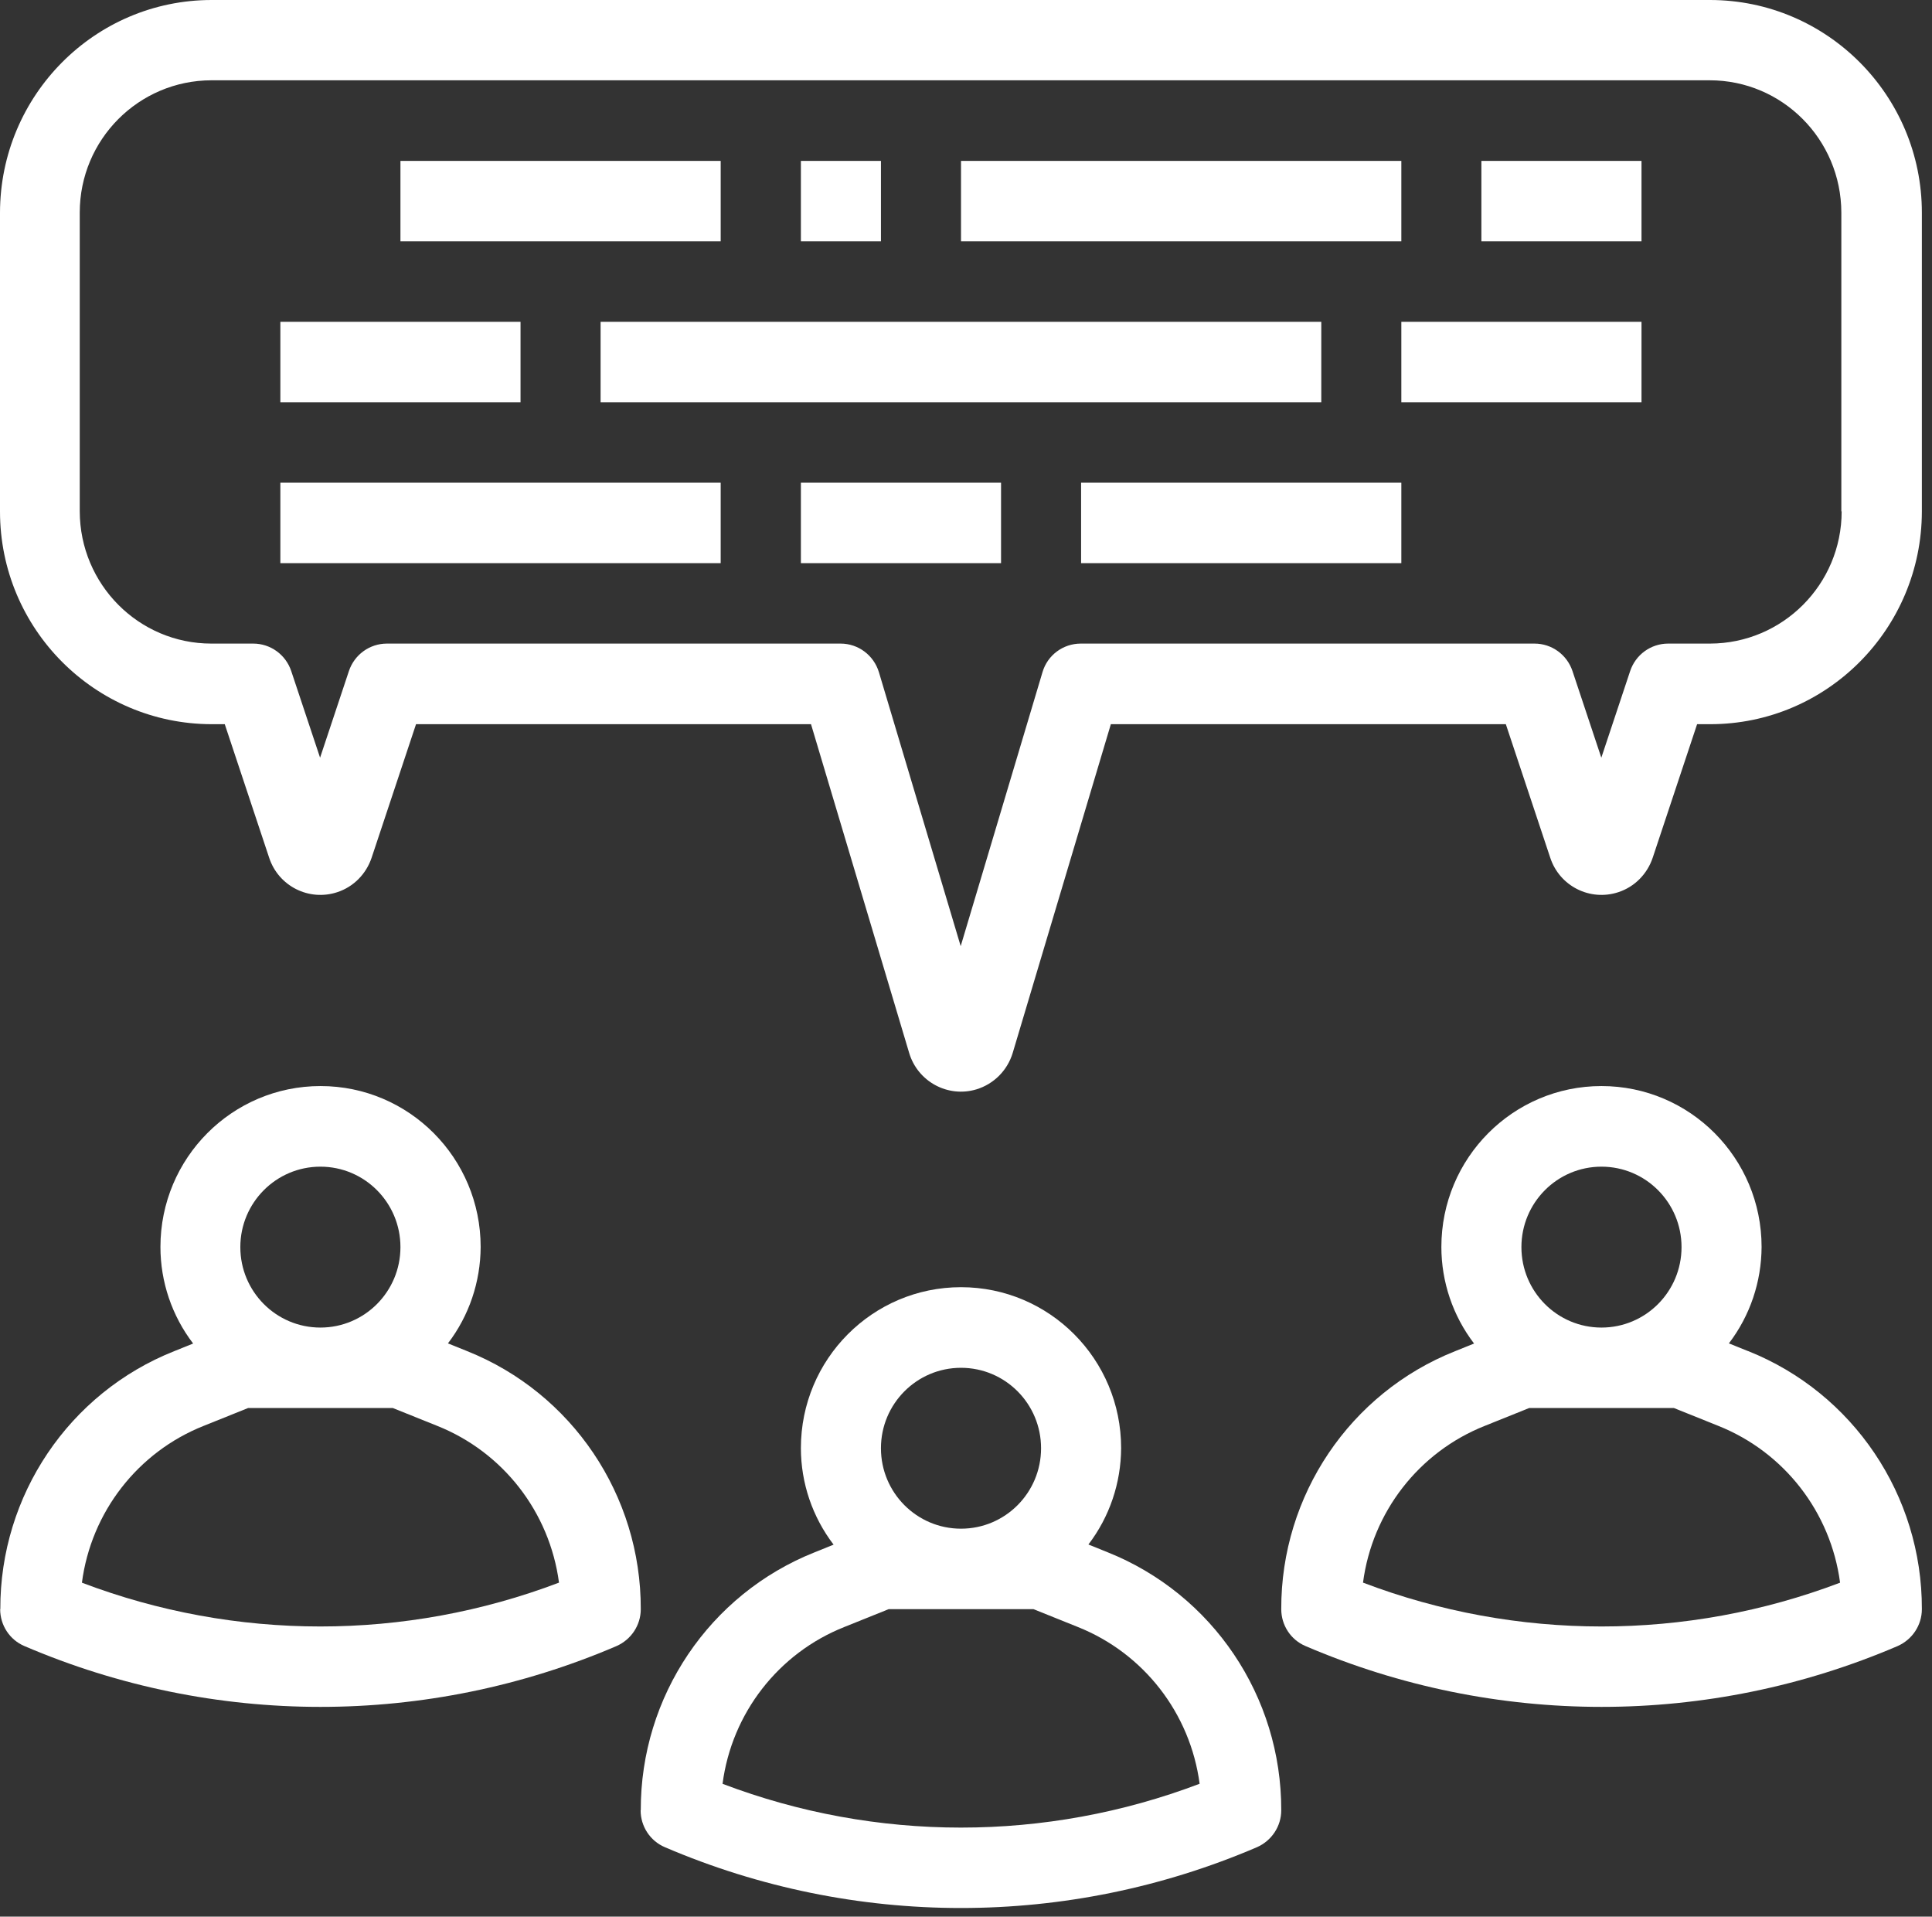
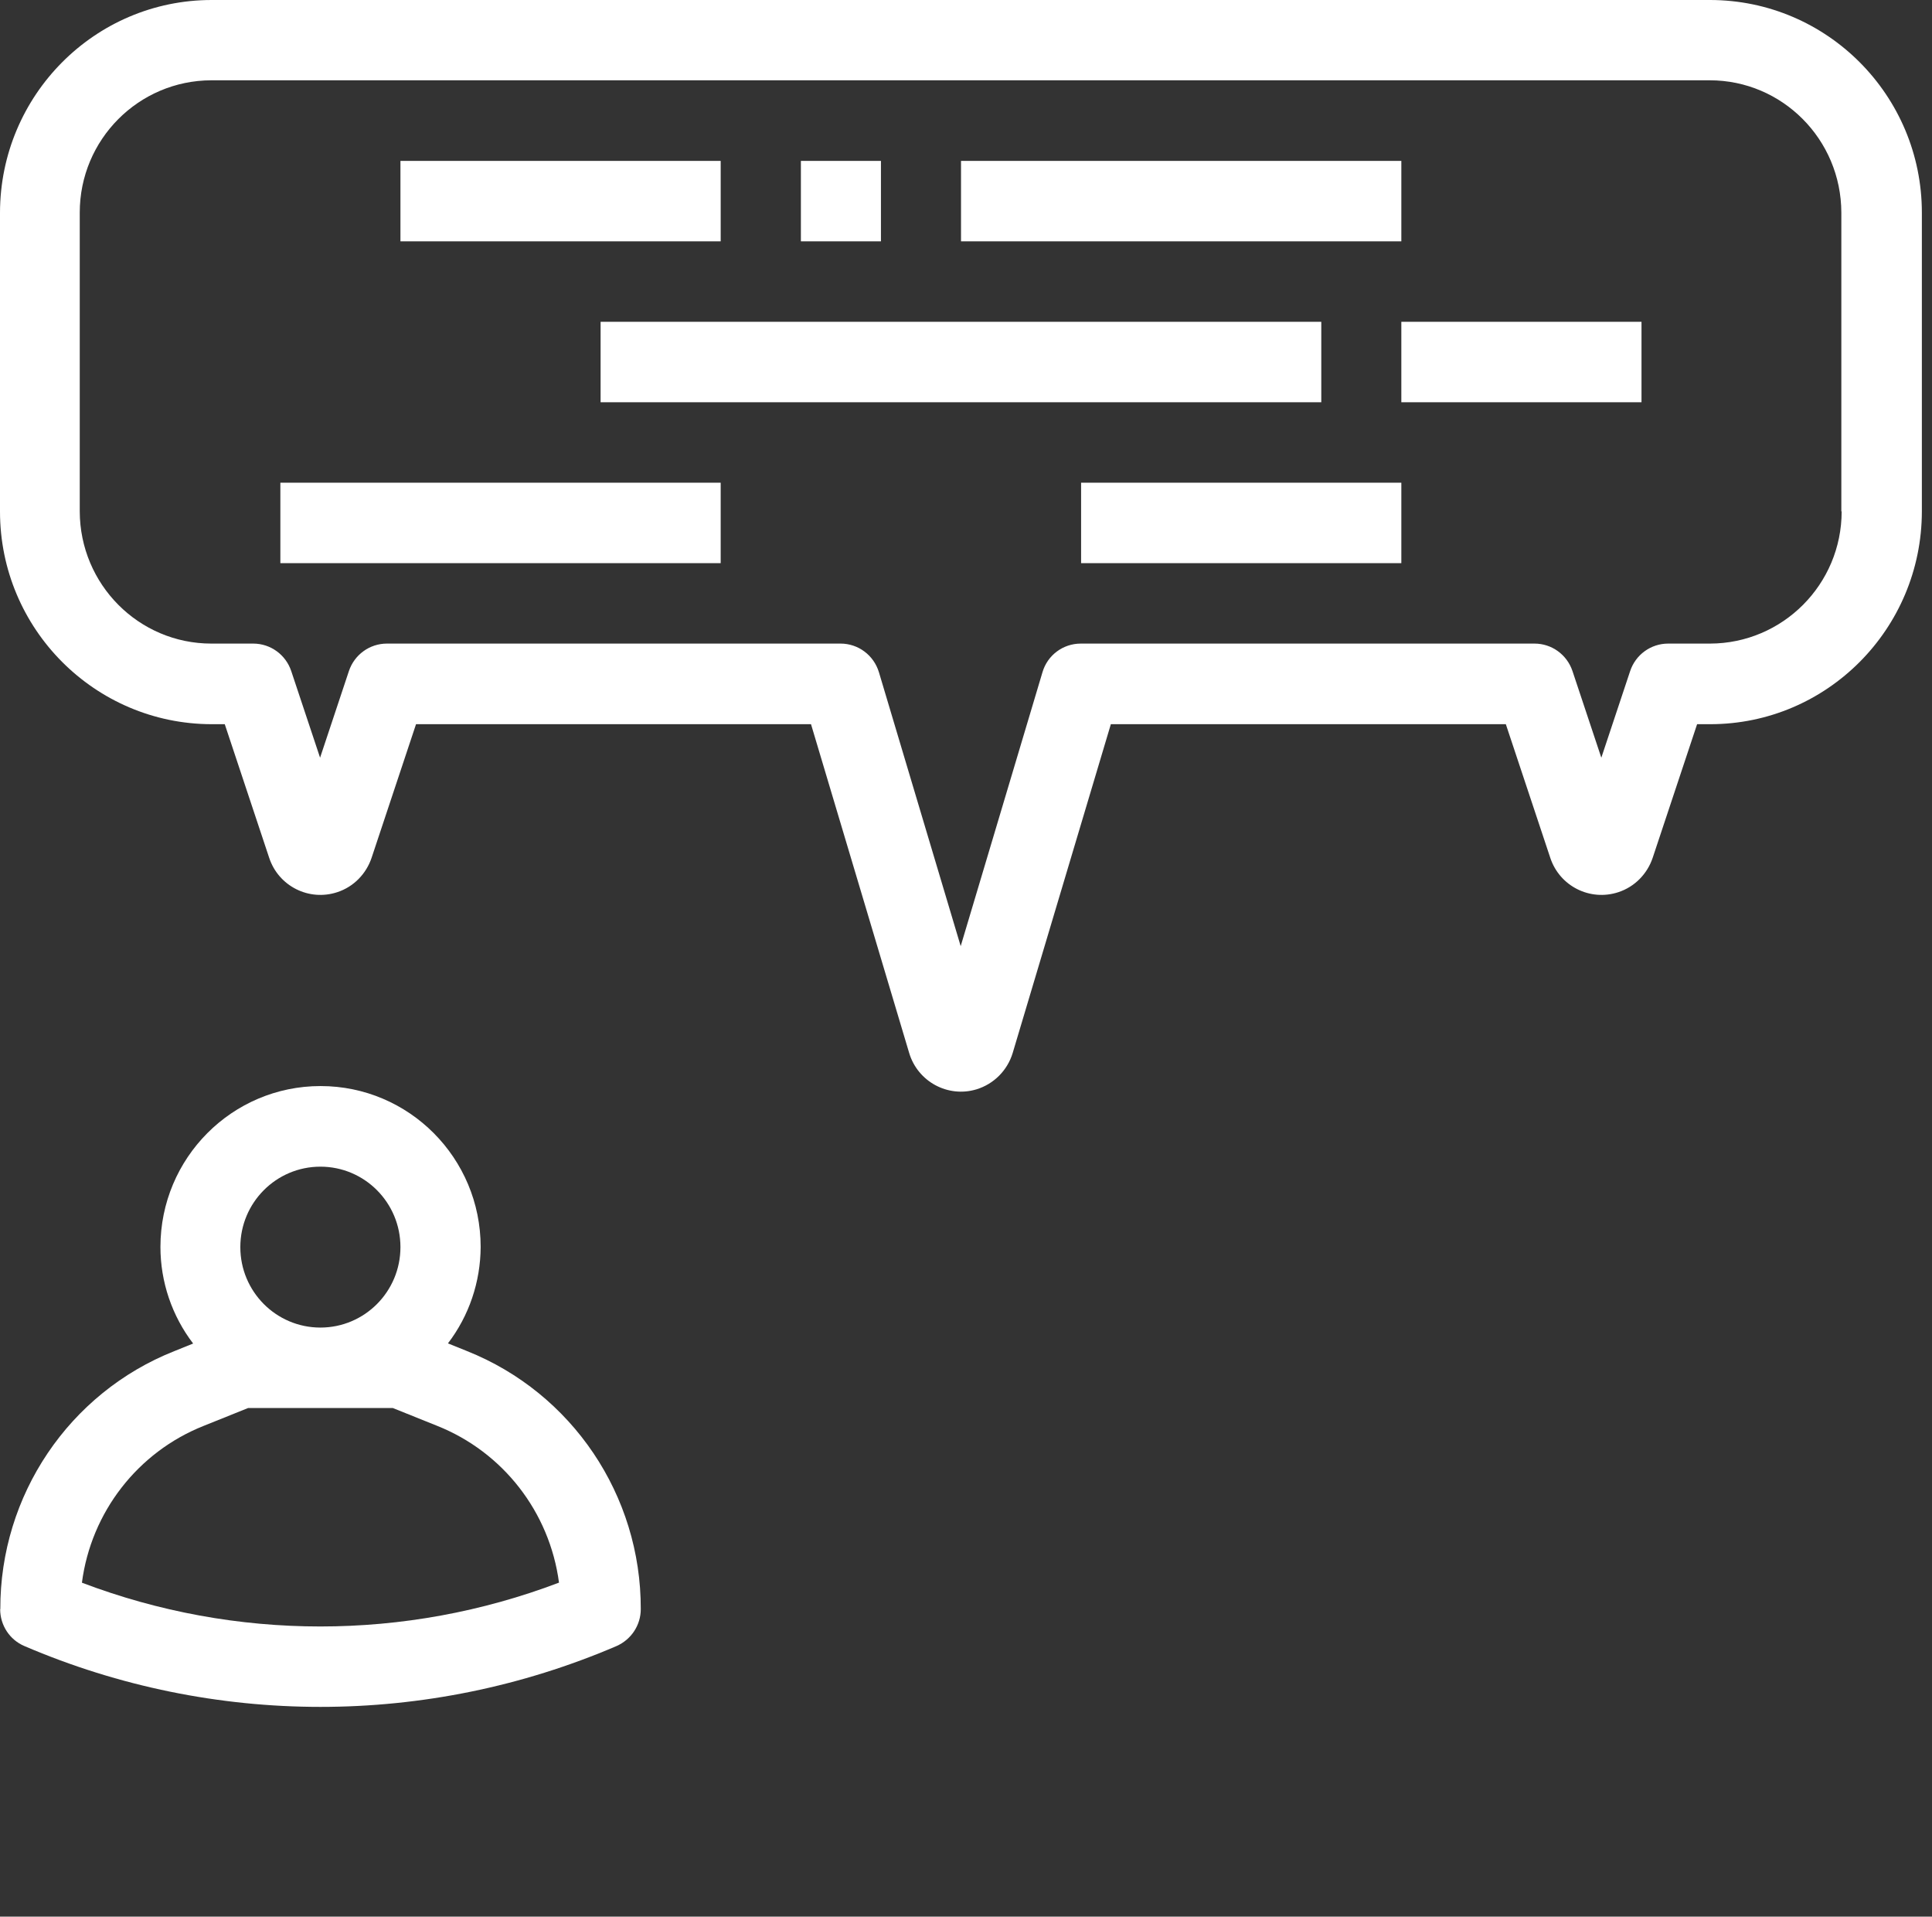
<svg xmlns="http://www.w3.org/2000/svg" width="100%" height="100%" viewBox="0 0 122 121" version="1.1" xml:space="preserve" style="fill-rule:evenodd;clip-rule:evenodd;stroke-linejoin:round;stroke-miterlimit:2;">
  <rect x="0" y="0" width="122" height="121" fill="#333333" stroke="none" />
  <g>
-     <path d="M40.453,114.286c0,1.017 0.6,1.936 1.535,2.332c11.94,5.118 25.444,5.118 37.384,-0c0.925,-0.406 1.535,-1.315 1.535,-2.332c0.019,-7.184 -4.338,-13.646 -10.977,-16.294l-1.2,-0.485c1.338,-1.749 2.056,-3.883 2.066,-6.086c-0,-5.613 -4.525,-10.158 -10.111,-10.158c-5.587,-0 -10.111,4.545 -10.111,10.158c0,2.203 0.728,4.347 2.065,6.096l-1.199,0.484c-6.639,2.639 -10.997,9.101 -10.977,16.285l-0.01,-0Zm35.29,-1.67c-9.708,3.685 -20.418,3.685 -30.116,-0c0.58,-4.457 3.531,-8.251 7.691,-9.901l2.803,-1.127l9.137,0l2.804,1.127c4.16,1.66 7.101,5.444 7.691,9.901l-0.01,-0Zm-15.058,-26.264c2.793,-0 5.055,2.272 5.055,5.078c0,2.807 -2.262,5.079 -5.055,5.079c-2.793,0 -5.056,-2.272 -5.056,-5.079c0,-2.806 2.263,-5.078 5.056,-5.078Z" style="fill:#fff;fill-rule:nonzero;" />
-     <path d="M110.374,85.294l-1.2,-0.484c1.337,-1.749 2.055,-3.883 2.065,-6.087c0,-5.612 -4.524,-10.158 -10.111,-10.158c-5.586,0 -10.11,4.546 -10.11,10.158c-0,2.204 0.727,4.348 2.065,6.097l-1.2,0.484c-6.639,2.638 -10.996,9.101 -10.976,16.284c-0,1.018 0.6,1.937 1.534,2.332c11.94,5.119 25.444,5.119 37.385,0c0.924,-0.405 1.534,-1.314 1.534,-2.332c0.02,-7.183 -4.337,-13.646 -10.976,-16.294l-0.01,0Zm-9.246,-11.64c2.794,0 5.056,2.273 5.056,5.079c-0,2.806 -2.262,5.079 -5.056,5.079c-2.793,0 -5.055,-2.273 -5.055,-5.079c-0,-2.806 2.262,-5.079 5.055,-5.079Zm-15.058,26.264c0.581,-4.456 3.531,-8.25 7.692,-9.901l2.803,-1.126l9.137,-0l2.803,1.126c4.16,1.66 7.101,5.445 7.691,9.901c-9.707,3.686 -20.418,3.686 -30.116,0l-0.01,0Z" style="fill:#fff;fill-rule:nonzero;" />
    <path d="M0.01,101.588c-0,1.018 0.6,1.937 1.534,2.332c11.94,5.119 25.445,5.119 37.385,0c0.924,-0.405 1.534,-1.314 1.534,-2.332c0.02,-7.183 -4.337,-13.646 -10.976,-16.294l-1.2,-0.484c1.337,-1.749 2.055,-3.883 2.065,-6.087c0,-5.612 -4.524,-10.158 -10.111,-10.158c-5.586,0 -10.11,4.546 -10.11,10.158c-0,2.204 0.727,4.348 2.065,6.097l-1.2,0.484c-6.639,2.638 -10.996,9.101 -10.976,16.284l-0.01,0Zm35.28,-1.67c-9.708,3.686 -20.419,3.686 -30.117,0c0.581,-4.456 3.531,-8.25 7.692,-9.901l2.803,-1.126l9.137,-0l2.803,1.126c4.161,1.66 7.101,5.445 7.692,9.901l-0.01,0Zm-15.058,-26.264c2.793,0 5.055,2.273 5.055,5.079c0,2.806 -2.262,5.079 -5.055,5.079c-2.794,0 -5.056,-2.273 -5.056,-5.079c0,-2.806 2.262,-5.079 5.056,-5.079Z" style="fill:#fff;fill-rule:nonzero;" />
    <path d="M107.994,0l-94.628,0c-7.376,0 -13.356,6.018 -13.366,13.429l0,18.863c0,7.411 5.99,13.418 13.366,13.428l0.827,0l2.803,8.429c0.59,1.798 2.518,2.767 4.308,2.174c1.023,-0.336 1.819,-1.147 2.163,-2.174l2.804,-8.429l24.942,0l6.197,20.751c0.541,1.818 2.449,2.845 4.249,2.302c1.101,-0.336 1.957,-1.196 2.291,-2.302l6.197,-20.751l24.942,0l2.804,8.429c0.59,1.798 2.517,2.767 4.307,2.174c1.023,-0.336 1.82,-1.147 2.164,-2.174l2.803,-8.429l0.827,0c7.376,0 13.356,-6.017 13.366,-13.428l-0,-18.863c-0,-7.411 -5.99,-13.419 -13.366,-13.429Zm8.301,32.282c-0,4.604 -3.718,8.339 -8.311,8.349l-2.646,0c-1.092,0 -2.056,0.702 -2.4,1.739l-1.819,5.465l-1.82,-5.465c-0.344,-1.037 -1.308,-1.739 -2.4,-1.739l-28.651,0c-1.121,0 -2.104,0.732 -2.419,1.809l-5.164,17.292l-5.163,-17.292c-0.325,-1.077 -1.309,-1.809 -2.42,-1.809l-28.651,0c-1.091,0 -2.055,0.702 -2.4,1.739l-1.819,5.465l-1.82,-5.465c-0.344,-1.037 -1.308,-1.739 -2.4,-1.739l-2.645,0c-4.584,0 -8.301,-3.735 -8.311,-8.349l-0,-18.863c-0,-4.605 3.718,-8.34 8.311,-8.35l94.617,0c4.583,0 8.301,3.735 8.311,8.35l0,18.863l0.02,-0Z" style="fill:#fff;fill-rule:nonzero;" />
    <rect x="25.287" y="10.158" width="20.222" height="5.079" style="fill:#fff;" />
-     <rect x="17.704" y="20.316" width="15.166" height="5.079" style="fill:#fff;" />
    <rect x="37.926" y="20.316" width="45.509" height="5.079" style="fill:#fff;" />
    <rect x="17.704" y="30.474" width="27.805" height="5.079" style="fill:#fff;" />
    <rect x="88.49" y="20.316" width="15.166" height="5.079" style="fill:#fff;" />
-     <rect x="50.574" y="30.474" width="12.639" height="5.079" style="fill:#fff;" />
    <rect x="68.268" y="30.474" width="20.222" height="5.079" style="fill:#fff;" />
    <rect x="50.574" y="10.158" width="5.055" height="5.079" style="fill:#fff;" />
    <rect x="60.685" y="10.158" width="27.805" height="5.079" style="fill:#fff;" />
-     <rect x="93.545" y="10.158" width="10.111" height="5.079" style="fill:#fff;" />
  </g>
</svg>